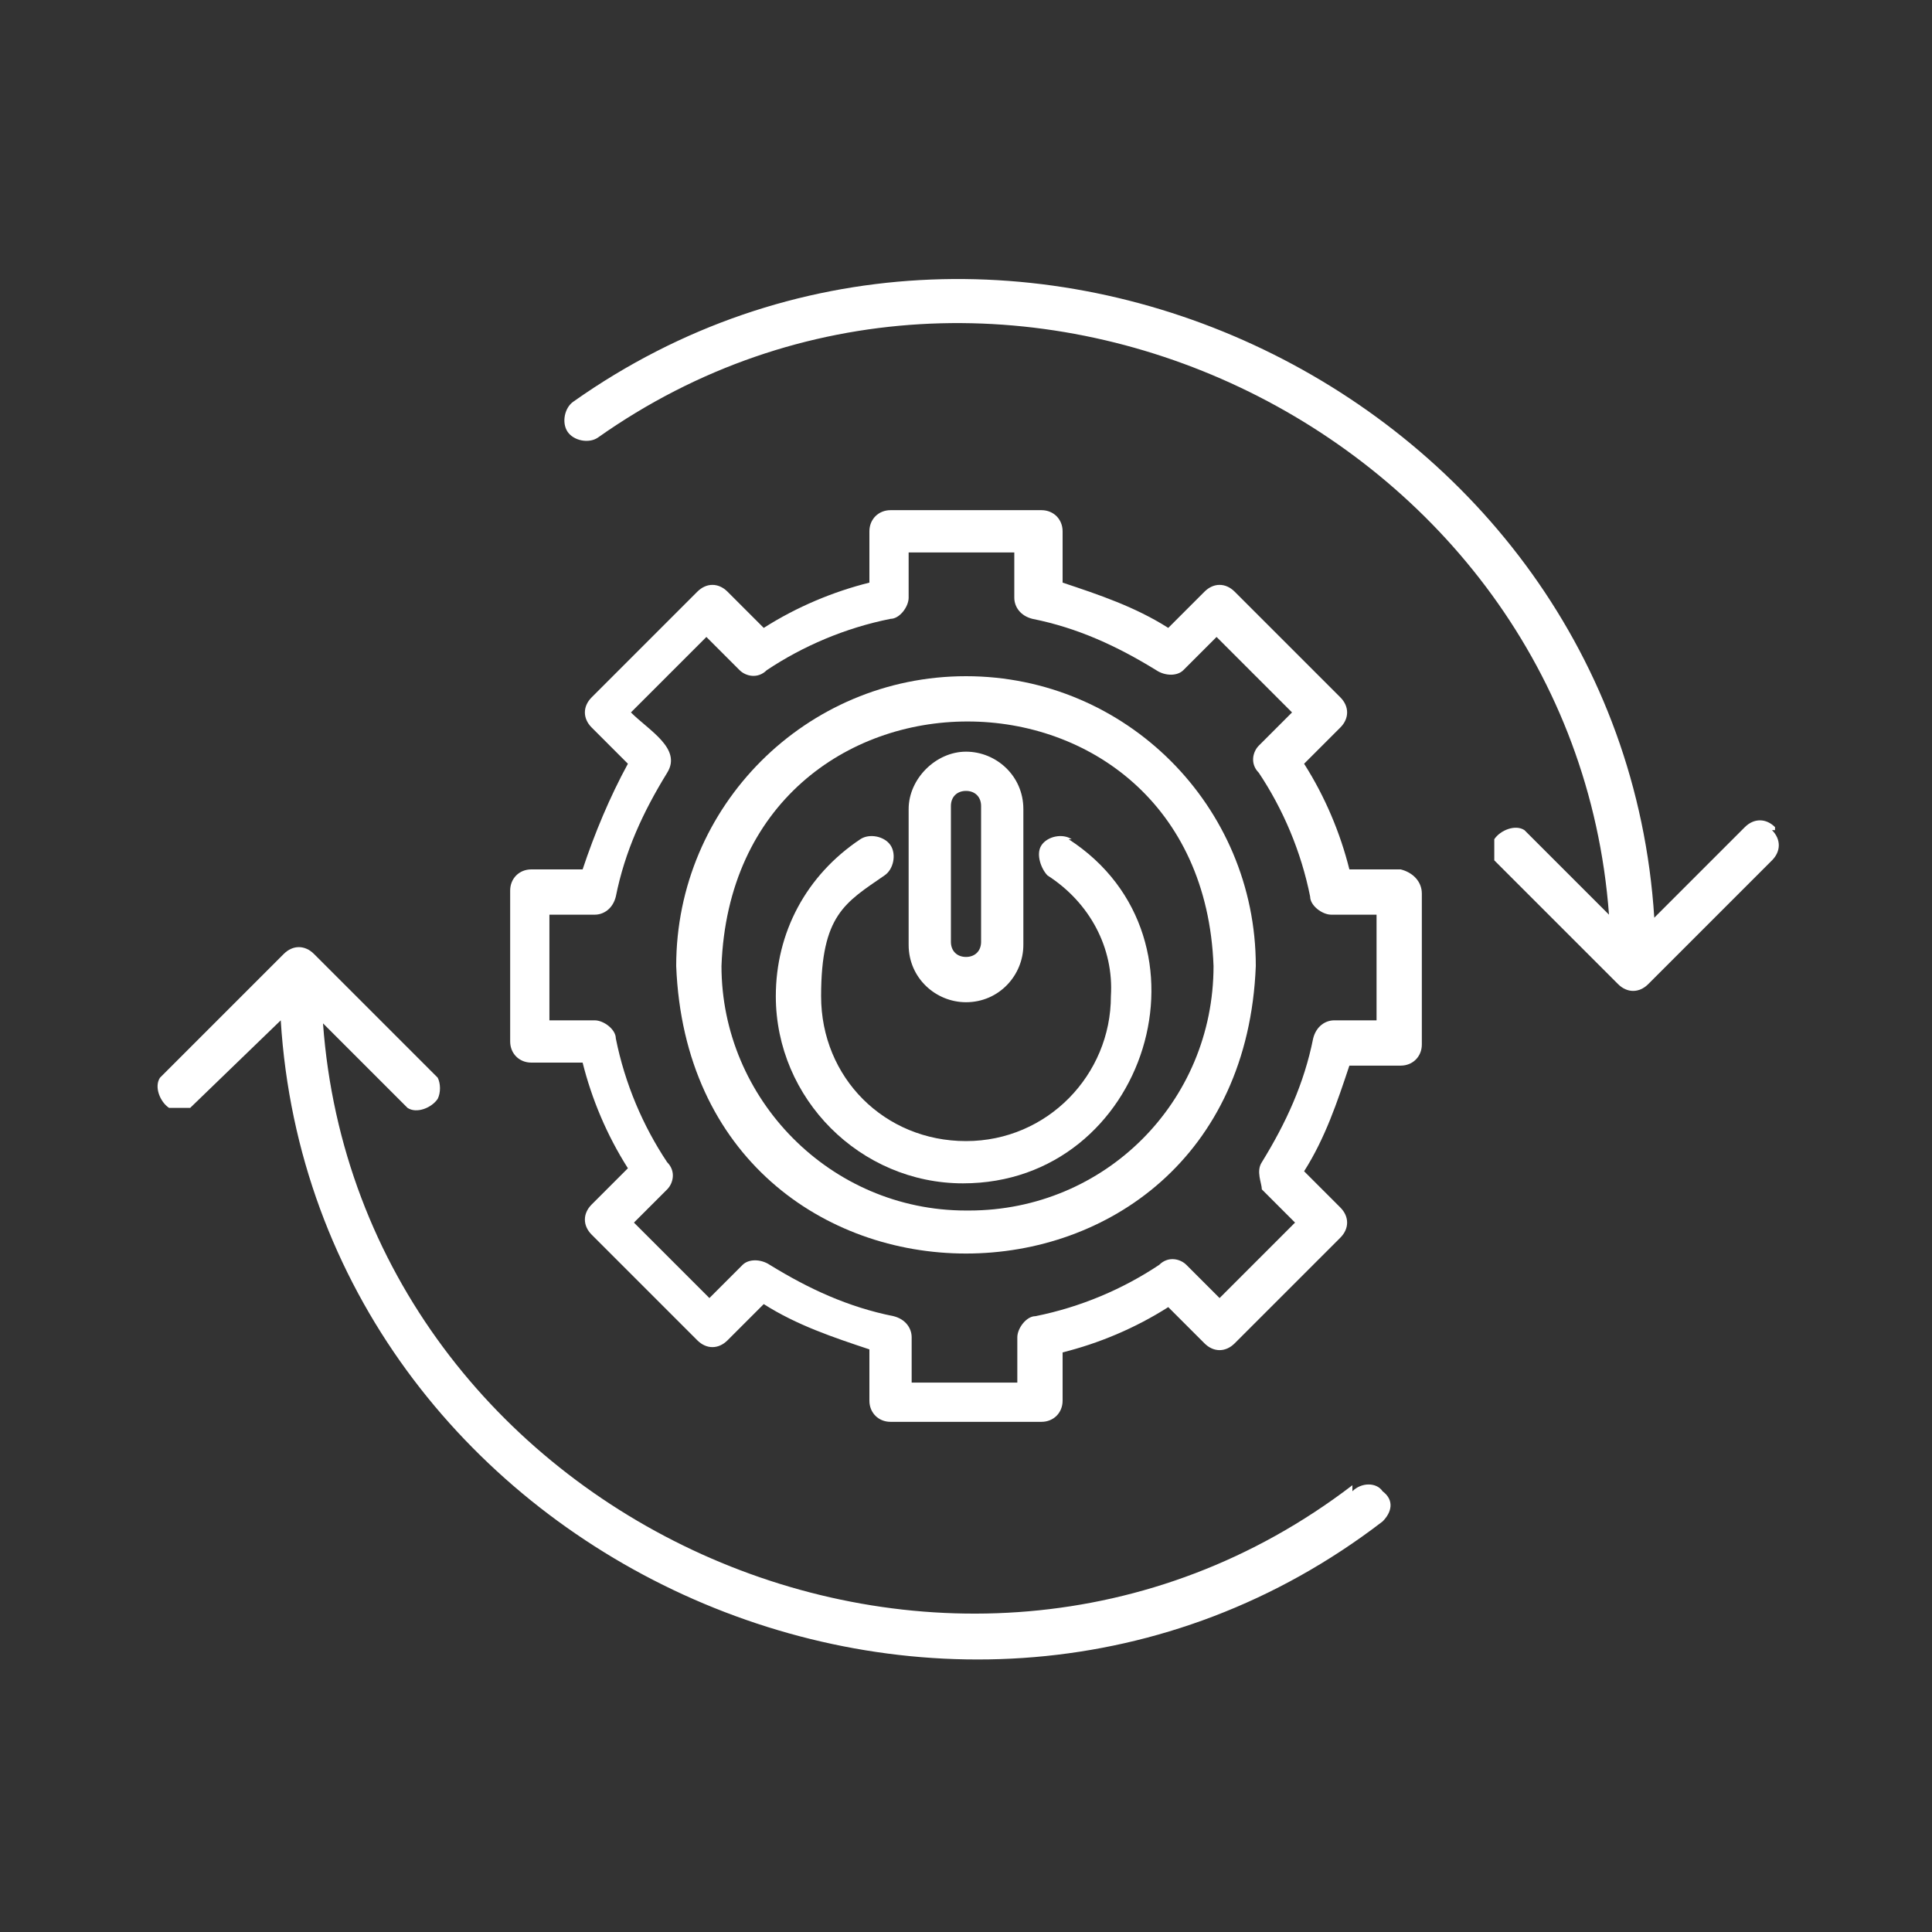
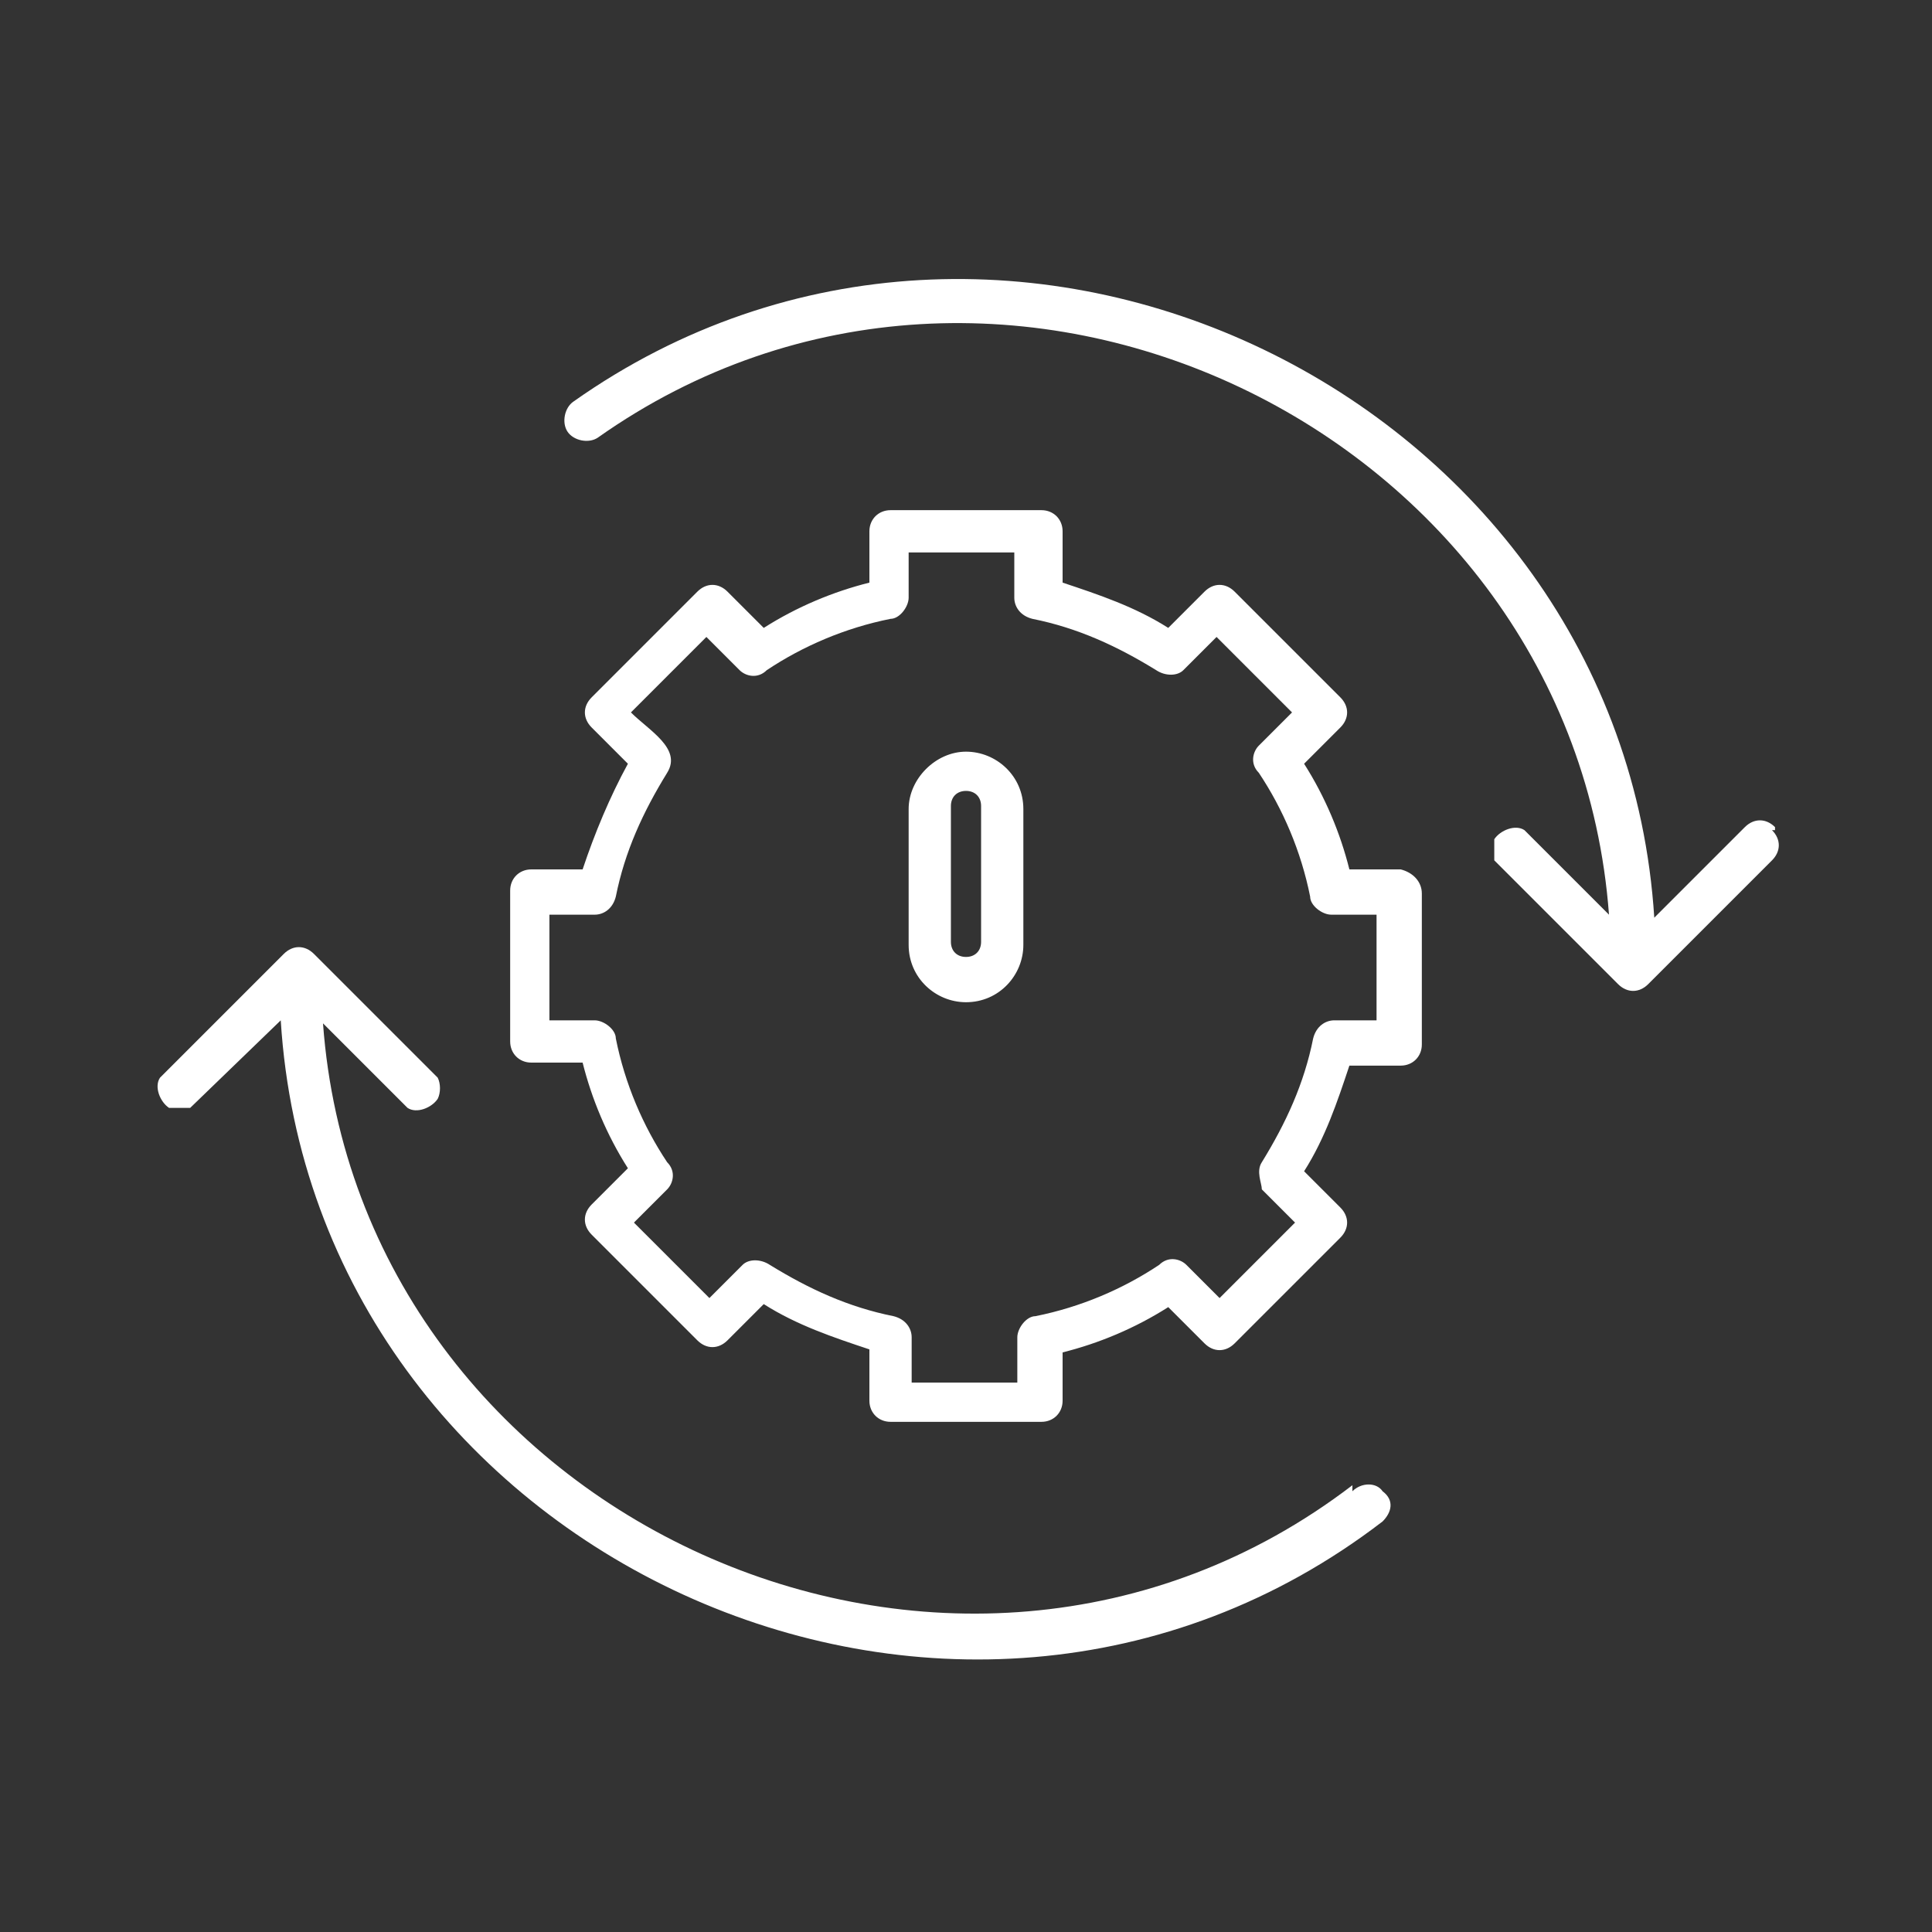
<svg xmlns="http://www.w3.org/2000/svg" version="1.1" viewBox="0 0 64 64">
  <rect x="0" y="0" width="64" height="64" fill="#333333" stroke="none" />
  <defs>
    <style>
      .cls-1 {
        fill: #fff;
      }
    </style>
  </defs>
  <g>
    <g id="Line_Flaticon">
      <path class="cls-1" d="M46.4,28.8h-1.7c-.3-1.2-.8-2.4-1.5-3.5l1.2-1.2c.3-.3.3-.7,0-1l-3.5-3.5c-.3-.3-.7-.3-1,0l-1.2,1.2c-1.1-.7-2.3-1.1-3.5-1.5v-1.7c0-.4-.3-.7-.7-.7h-5c-.4,0-.7.3-.7.7v1.7c-1.2.3-2.4.8-3.5,1.5l-1.2-1.2c-.3-.3-.7-.3-1,0l-3.5,3.5c-.3.3-.3.7,0,1l1.2,1.2c-.6,1.1-1.1,2.3-1.5,3.5h-1.7c-.4,0-.7.3-.7.7v5c0,.4.3.7.7.7h1.7c.3,1.2.8,2.4,1.5,3.5l-1.2,1.2c-.3.3-.3.7,0,1l3.5,3.5c.3.3.7.3,1,0l1.2-1.2c1.1.7,2.3,1.1,3.5,1.5v1.7c0,.4.3.7.7.7h5c.4,0,.7-.3.7-.7v-1.6c1.2-.3,2.4-.8,3.5-1.5l1.2,1.2c.3.3.7.3,1,0l3.5-3.5c.3-.3.3-.7,0-1l-1.2-1.2c.7-1.1,1.1-2.3,1.5-3.5h1.7c.4,0,.7-.3.7-.7v-5c0-.4-.3-.7-.7-.8ZM45.7,33.8h-1.5c-.3,0-.6.2-.7.6-.3,1.5-.9,2.8-1.7,4.1-.2.3,0,.7,0,.9l1.1,1.1-2.5,2.5-1.1-1.1c-.2-.2-.6-.3-.9,0-1.2.8-2.6,1.4-4.1,1.7-.3,0-.6.4-.6.7v1.5h-3.5v-1.5c0-.3-.2-.6-.6-.7-1.5-.3-2.8-.9-4.1-1.7-.3-.2-.7-.2-.9,0l-1.1,1.1-2.5-2.5,1.1-1.1c.2-.2.3-.6,0-.9-.8-1.2-1.4-2.6-1.7-4.1,0-.3-.4-.6-.7-.6h-1.5v-3.5h1.5c.3,0,.6-.2.7-.6.3-1.5.9-2.8,1.7-4.1.5-.8-.6-1.4-1.2-2l2.5-2.5,1.1,1.1c.2.2.6.3.9,0,1.2-.8,2.6-1.4,4.1-1.7.3,0,.6-.4.6-.7v-1.5h3.5v1.5c0,.3.2.6.6.7,1.5.3,2.8.9,4.1,1.7.3.2.7.2.9,0l1.1-1.1,2.5,2.5-1.1,1.1c-.2.2-.3.6,0,.9.8,1.2,1.4,2.6,1.7,4.1,0,.3.4.6.7.6h1.5v3.5h.1Z" />
-       <path class="cls-1" d="M32,22.4c-5.3,0-9.6,4.3-9.6,9.6.5,12.7,18.7,12.7,19.2,0,0-5.3-4.3-9.6-9.6-9.6ZM32,40.1c-4.5,0-8.1-3.7-8.1-8.1.4-10.8,15.9-10.8,16.3,0,0,4.5-3.6,8.1-8.1,8.1h0Z" />
      <path class="cls-1" d="M44.8,49.2c-13.2,10.1-32.9,1.1-34.1-15.3l2.8,2.8c.3.2.8,0,1-.3.1-.2.1-.5,0-.7l-4.1-4.1c-.3-.3-.7-.3-1,0l-4.1,4.1c-.2.3,0,.8.3,1h.7l3-2.9c1.1,17.7,22.3,27.5,36.5,16.6.3-.3.4-.7,0-1-.2-.3-.7-.3-1,0h0v-.2Z" />
      <path class="cls-1" d="M58.8,27.4c-.3-.3-.7-.3-1,0l-3,3c-1.1-17.3-21.5-27.2-35.8-17.1-.3.2-.4.7-.2,1,.2.3.7.4,1,.2,13.3-9.4,32.3-.3,33.5,15.8l-2.8-2.8c-.3-.2-.8,0-1,.3v.7l4.1,4.1c.3.3.7.3,1,0l4.1-4.1c.3-.3.3-.7,0-1h.1Z" />
-       <path class="cls-1" d="M35.5,27.8c-.3-.2-.8-.1-1,.2s0,.8.2,1c1.4.9,2.2,2.4,2.1,4,0,2.6-2.1,4.8-4.8,4.8s-4.8-2.1-4.8-4.8.8-3.1,2.1-4c.3-.2.4-.7.2-1s-.7-.4-1-.2c-1.8,1.2-2.8,3.1-2.8,5.2,0,3.4,2.8,6.2,6.2,6.2,6.1,0,8.6-8.1,3.5-11.4h0Z" />
-       <path class="cls-1" d="M32,33.2c1.1,0,1.9-.9,1.9-1.9h0v-4.5c0-1.1-.9-1.9-1.9-1.9s-1.9.9-1.9,1.9v4.5c0,1.1.9,1.9,1.9,1.9ZM31.5,26.7c0-.3.2-.5.5-.5s.5.2.5.5v4.5c0,.3-.2.5-.5.5s-.5-.2-.5-.5v-4.5Z" />
+       <path class="cls-1" d="M32,33.2c1.1,0,1.9-.9,1.9-1.9h0v-4.5c0-1.1-.9-1.9-1.9-1.9s-1.9.9-1.9,1.9v4.5c0,1.1.9,1.9,1.9,1.9M31.5,26.7c0-.3.2-.5.5-.5s.5.2.5.5v4.5c0,.3-.2.5-.5.5s-.5-.2-.5-.5v-4.5Z" />
    </g>
  </g>
</svg>